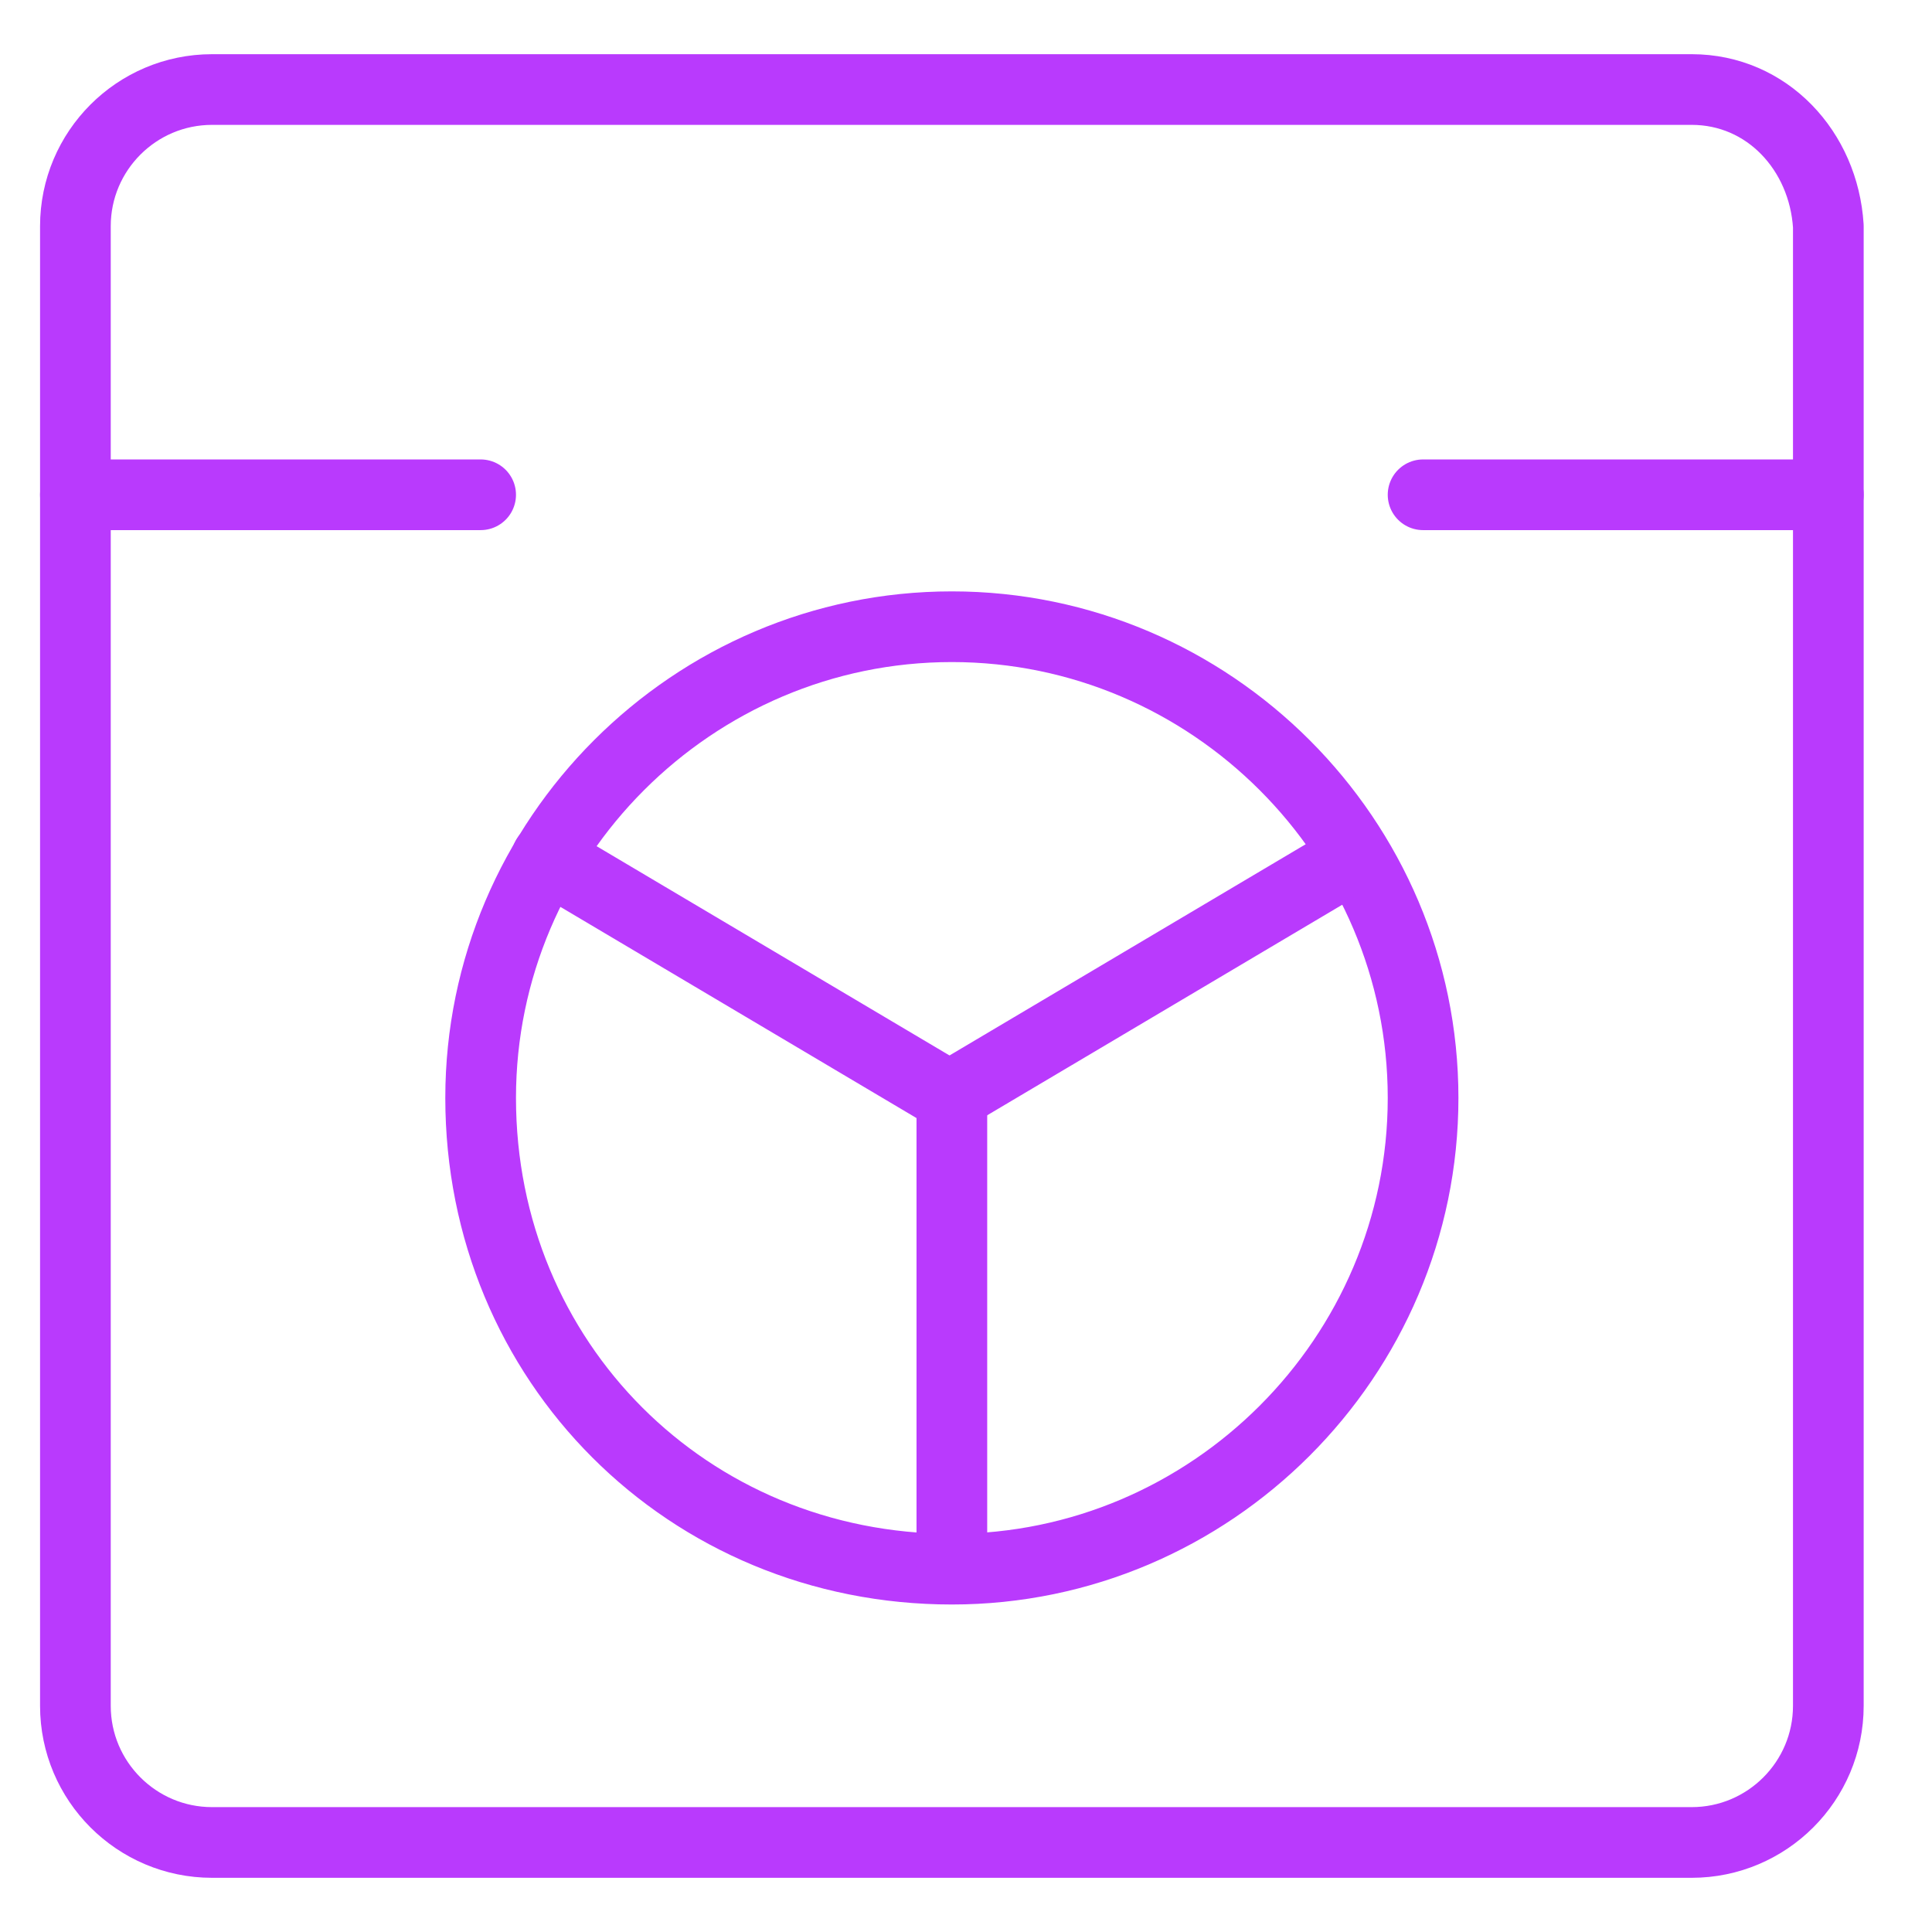
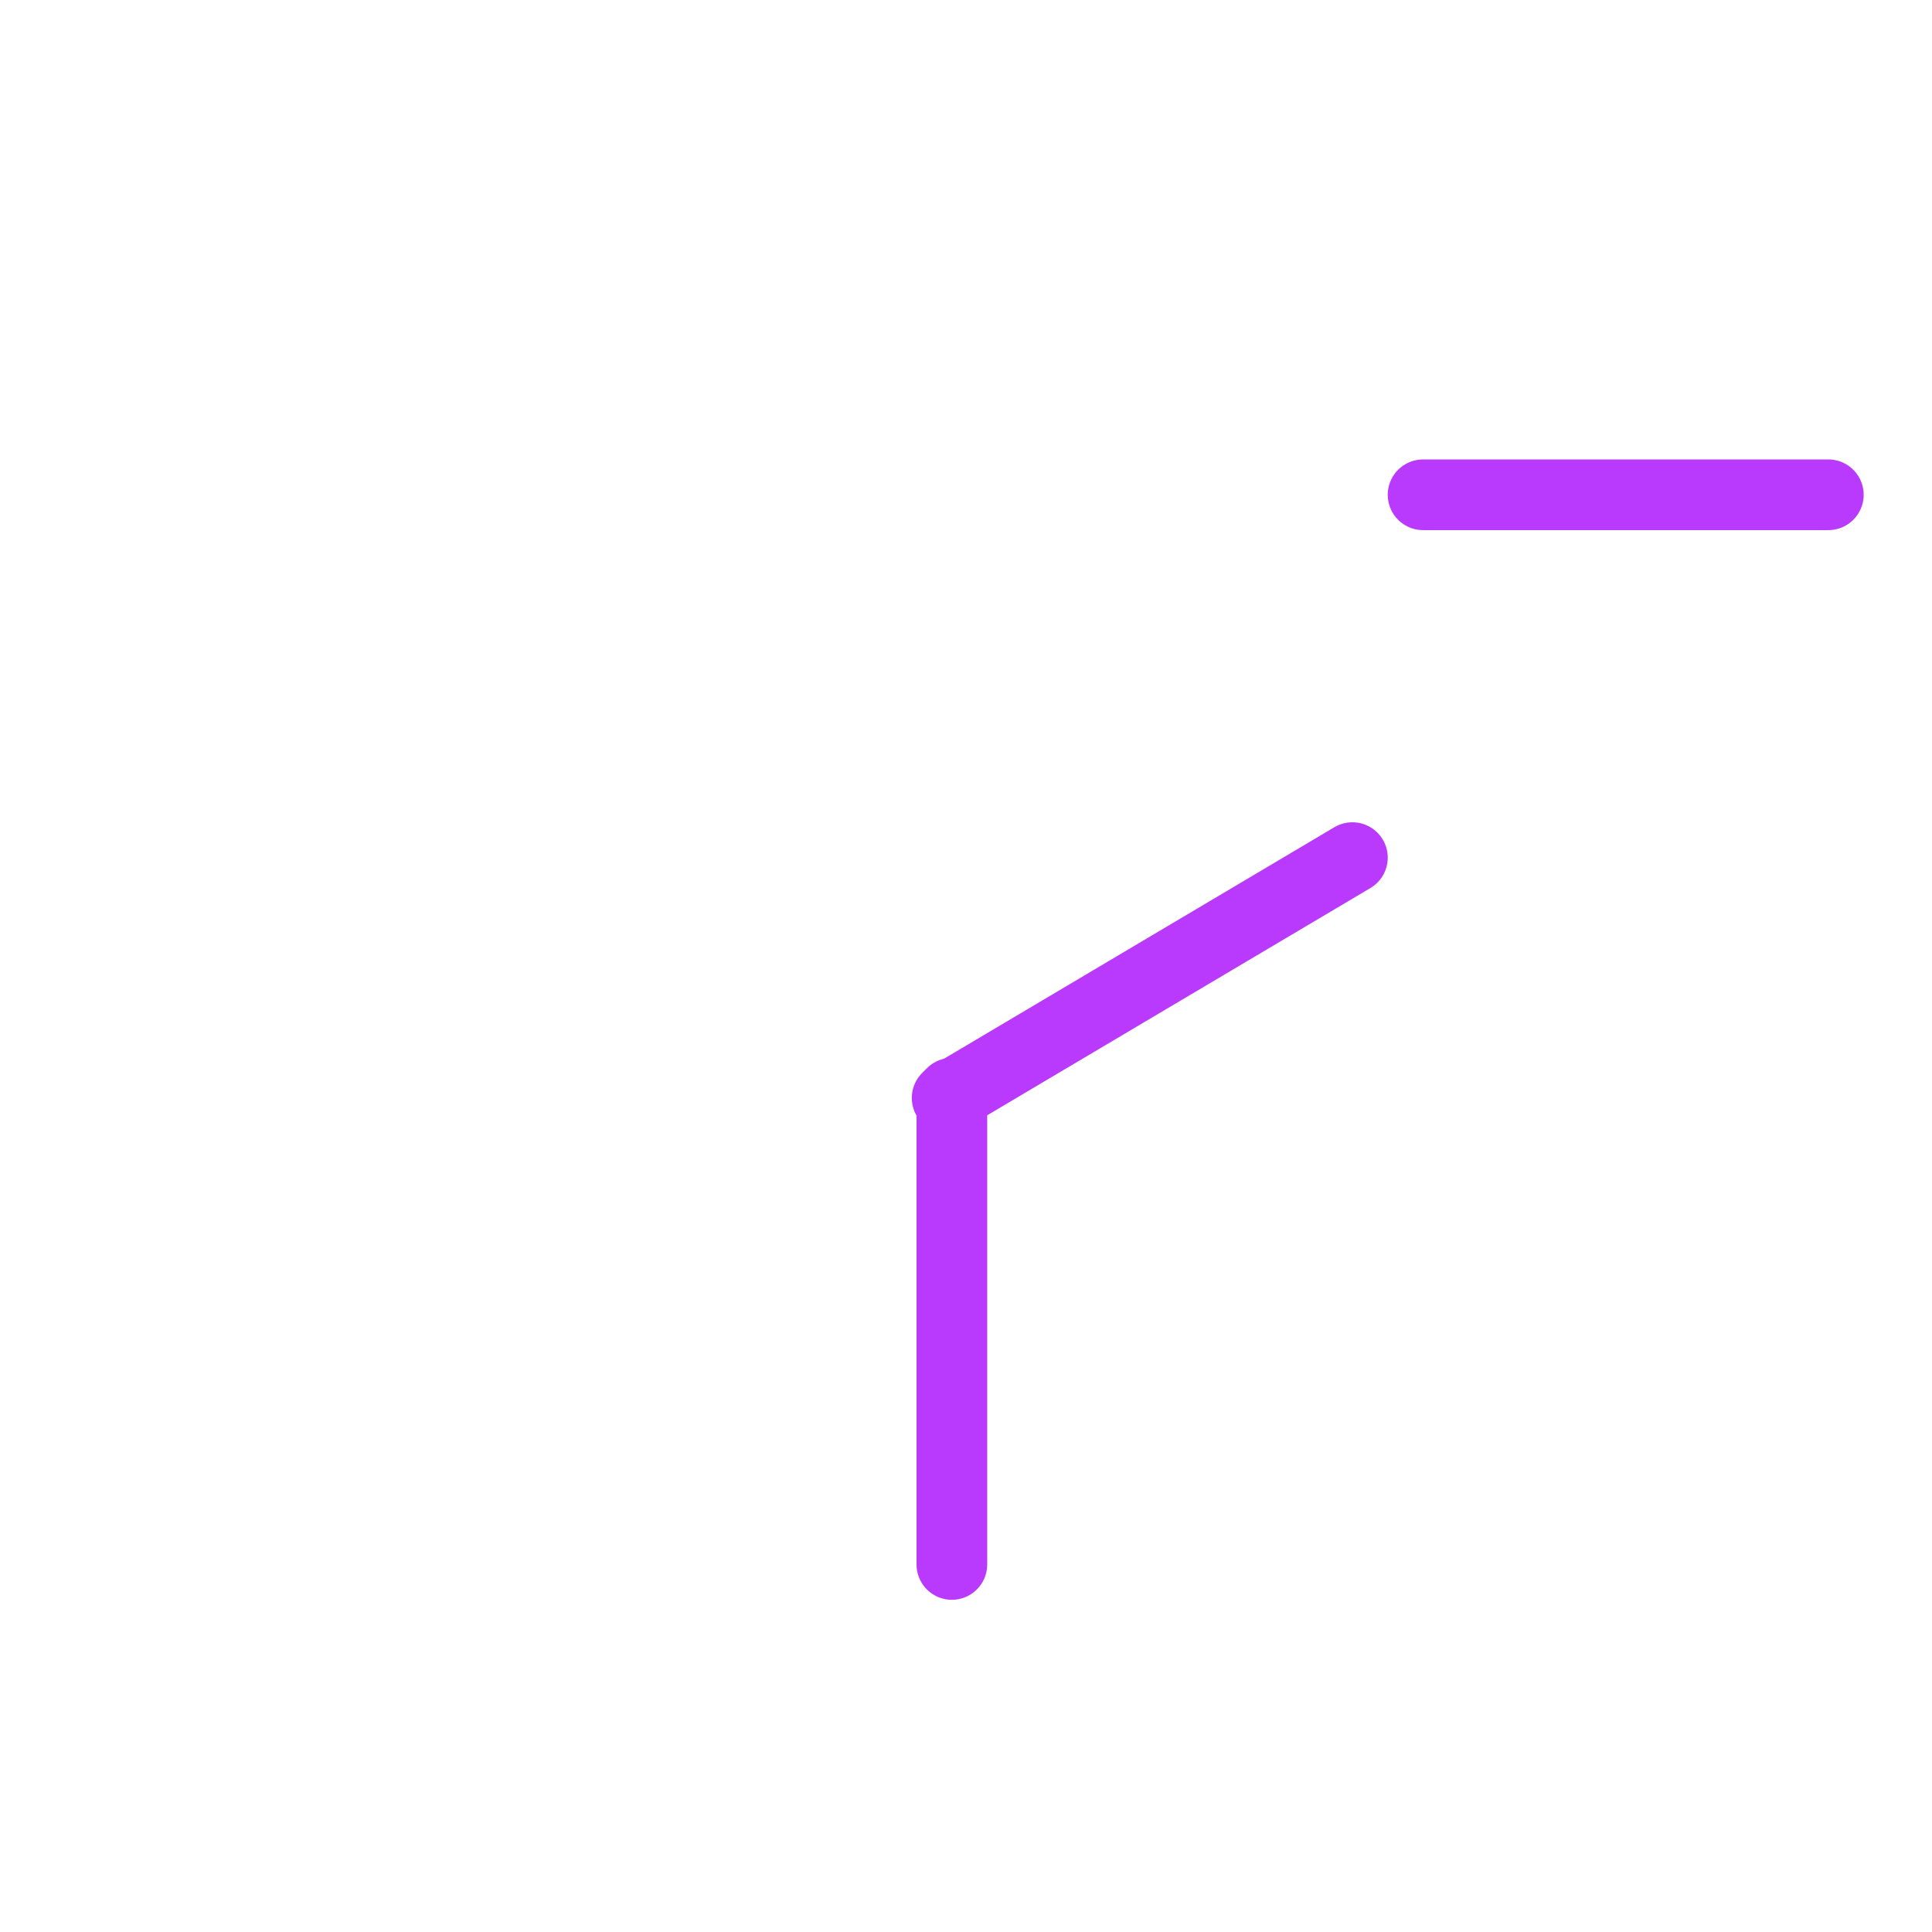
<svg xmlns="http://www.w3.org/2000/svg" version="1.1" id="Layer_1" x="0px" y="0px" viewBox="0 0 41 41" style="enable-background:new 0 0 41 41;" xml:space="preserve">
  <style type="text/css">
	.st0{fill:none;stroke:#B93AFD;stroke-width:1.5;stroke-linecap:round;stroke-linejoin:round;}
</style>
  <g>
-     <path class="st0" d="M35.9,1.9H4.5c-1.6,0-2.9,1.3-2.9,2.9v31.4c0,1.6,1.3,2.9,2.9,2.9h31.4c1.6,0,2.9-1.3,2.9-2.9V4.8   C38.7,3.2,37.5,1.9,35.9,1.9z" />
-     <path class="st0" d="M20.2,33.3c5.5,0,10-4.5,10-10c0-5.5-4.5-10-10-10c-5.5,0-10,4.5-10,10C10.2,28.9,14.6,33.3,20.2,33.3z" />
-     <path class="st0" d="M1.6,10.5h8.6" />
    <path class="st0" d="M30.2,10.5h8.6" />
    <path class="st0" d="M20.2,23.2v10" />
-     <path class="st0" d="M11.6,18.2l8.6,5.1" />
    <path class="st0" d="M28.7,18.2l-8.6,5.1" />
  </g>
</svg>